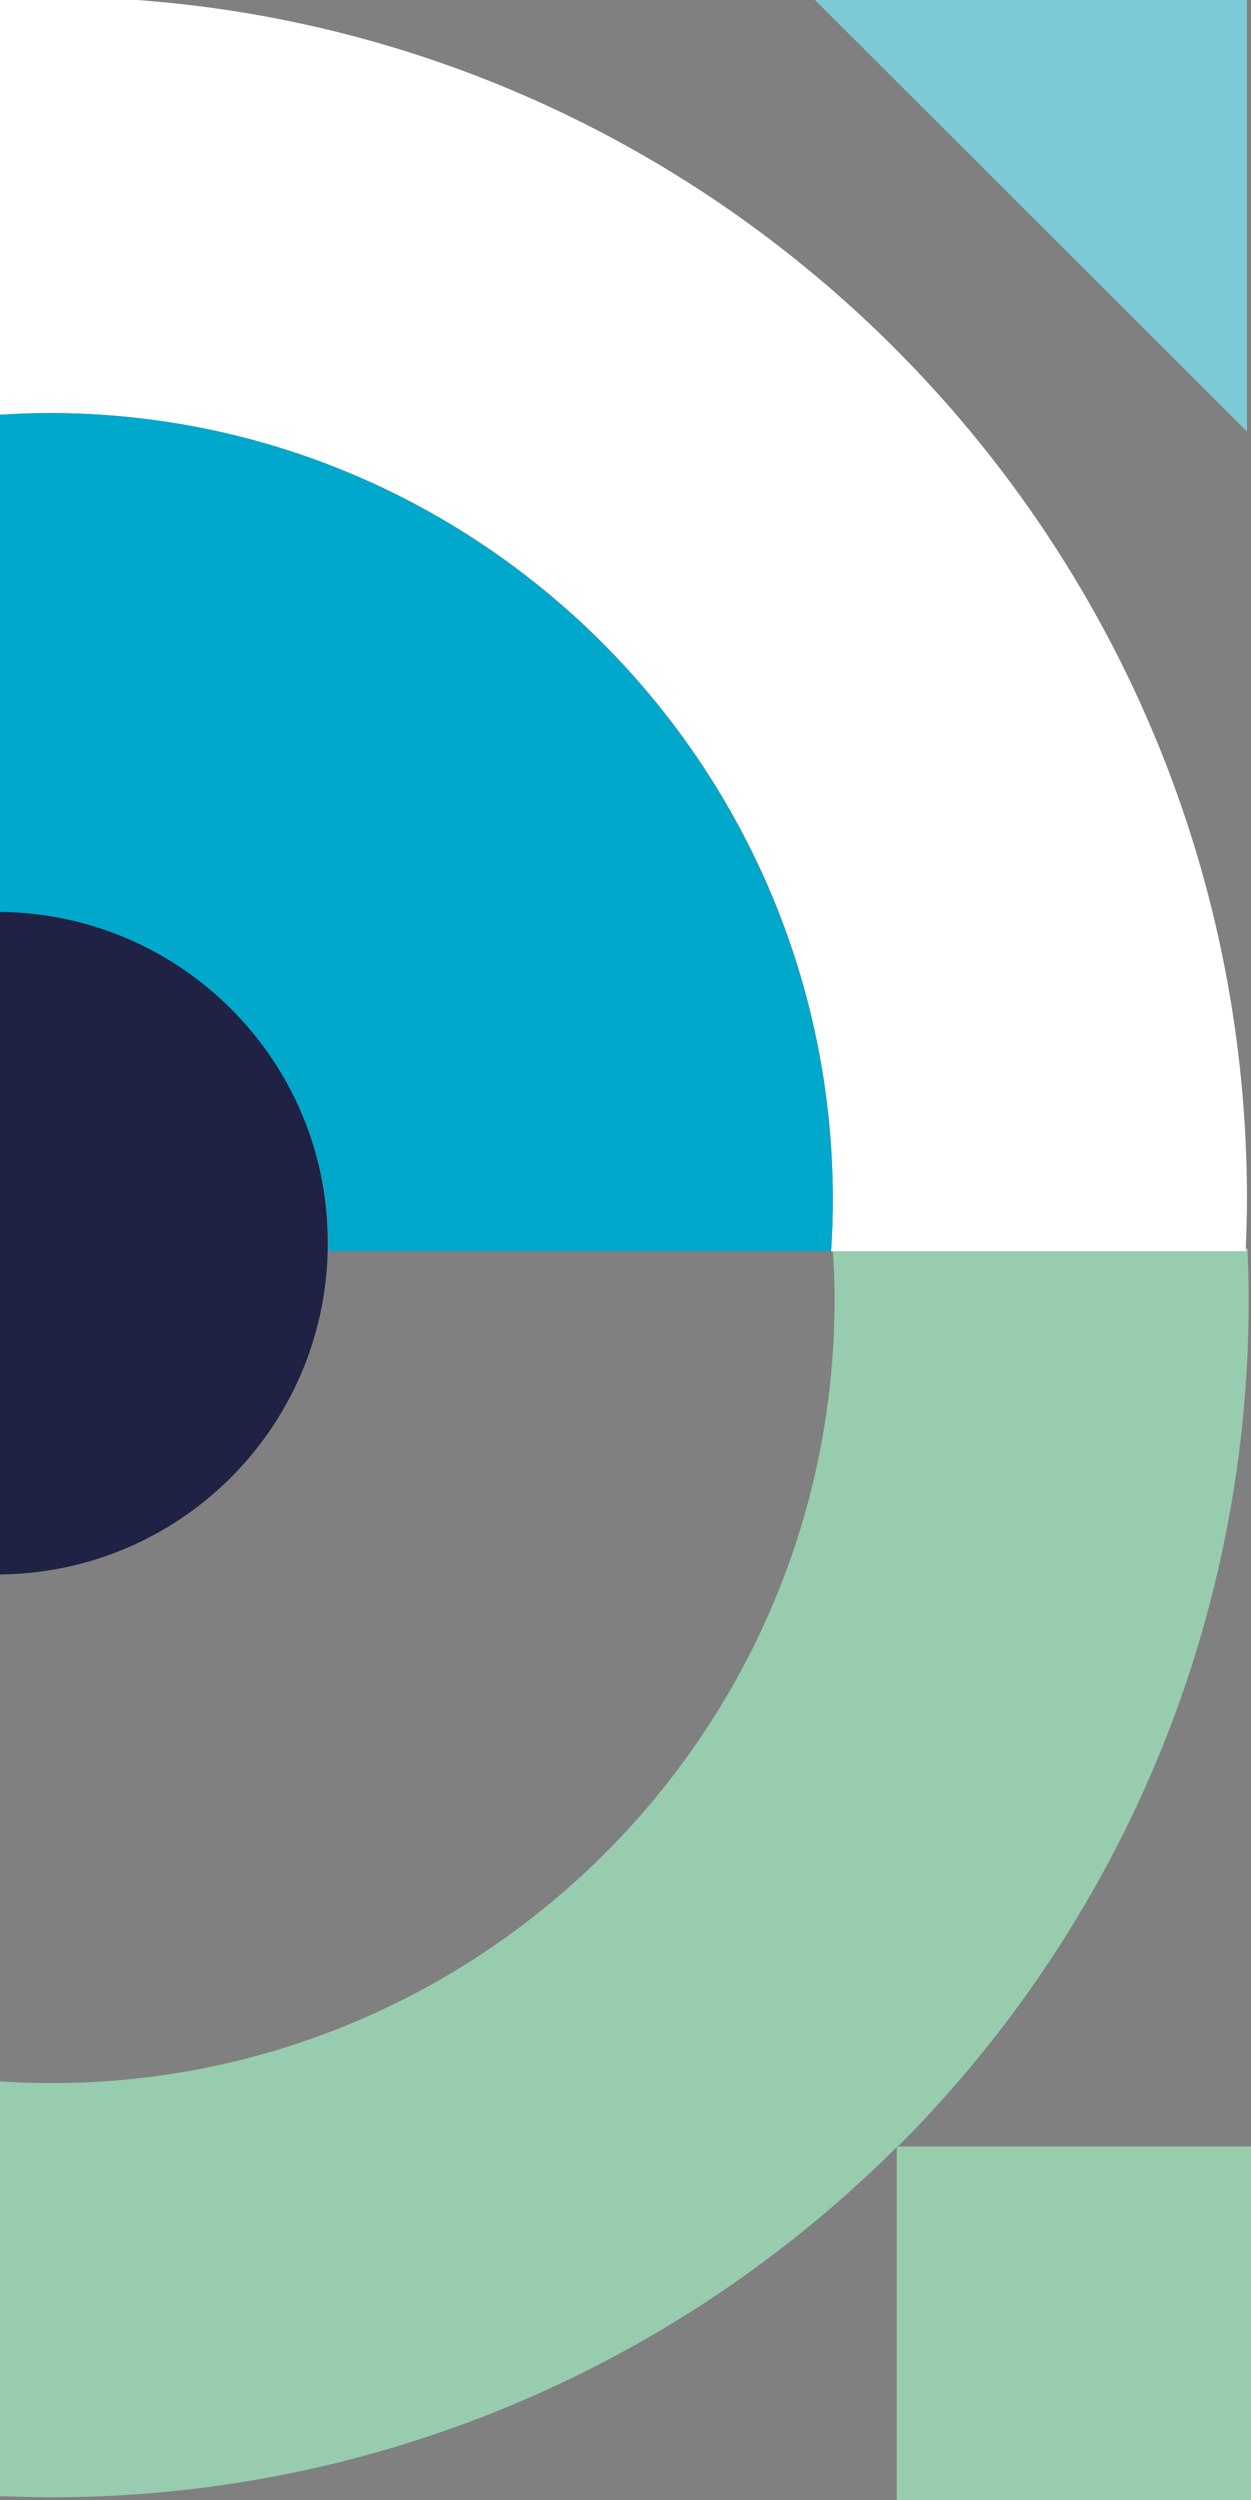
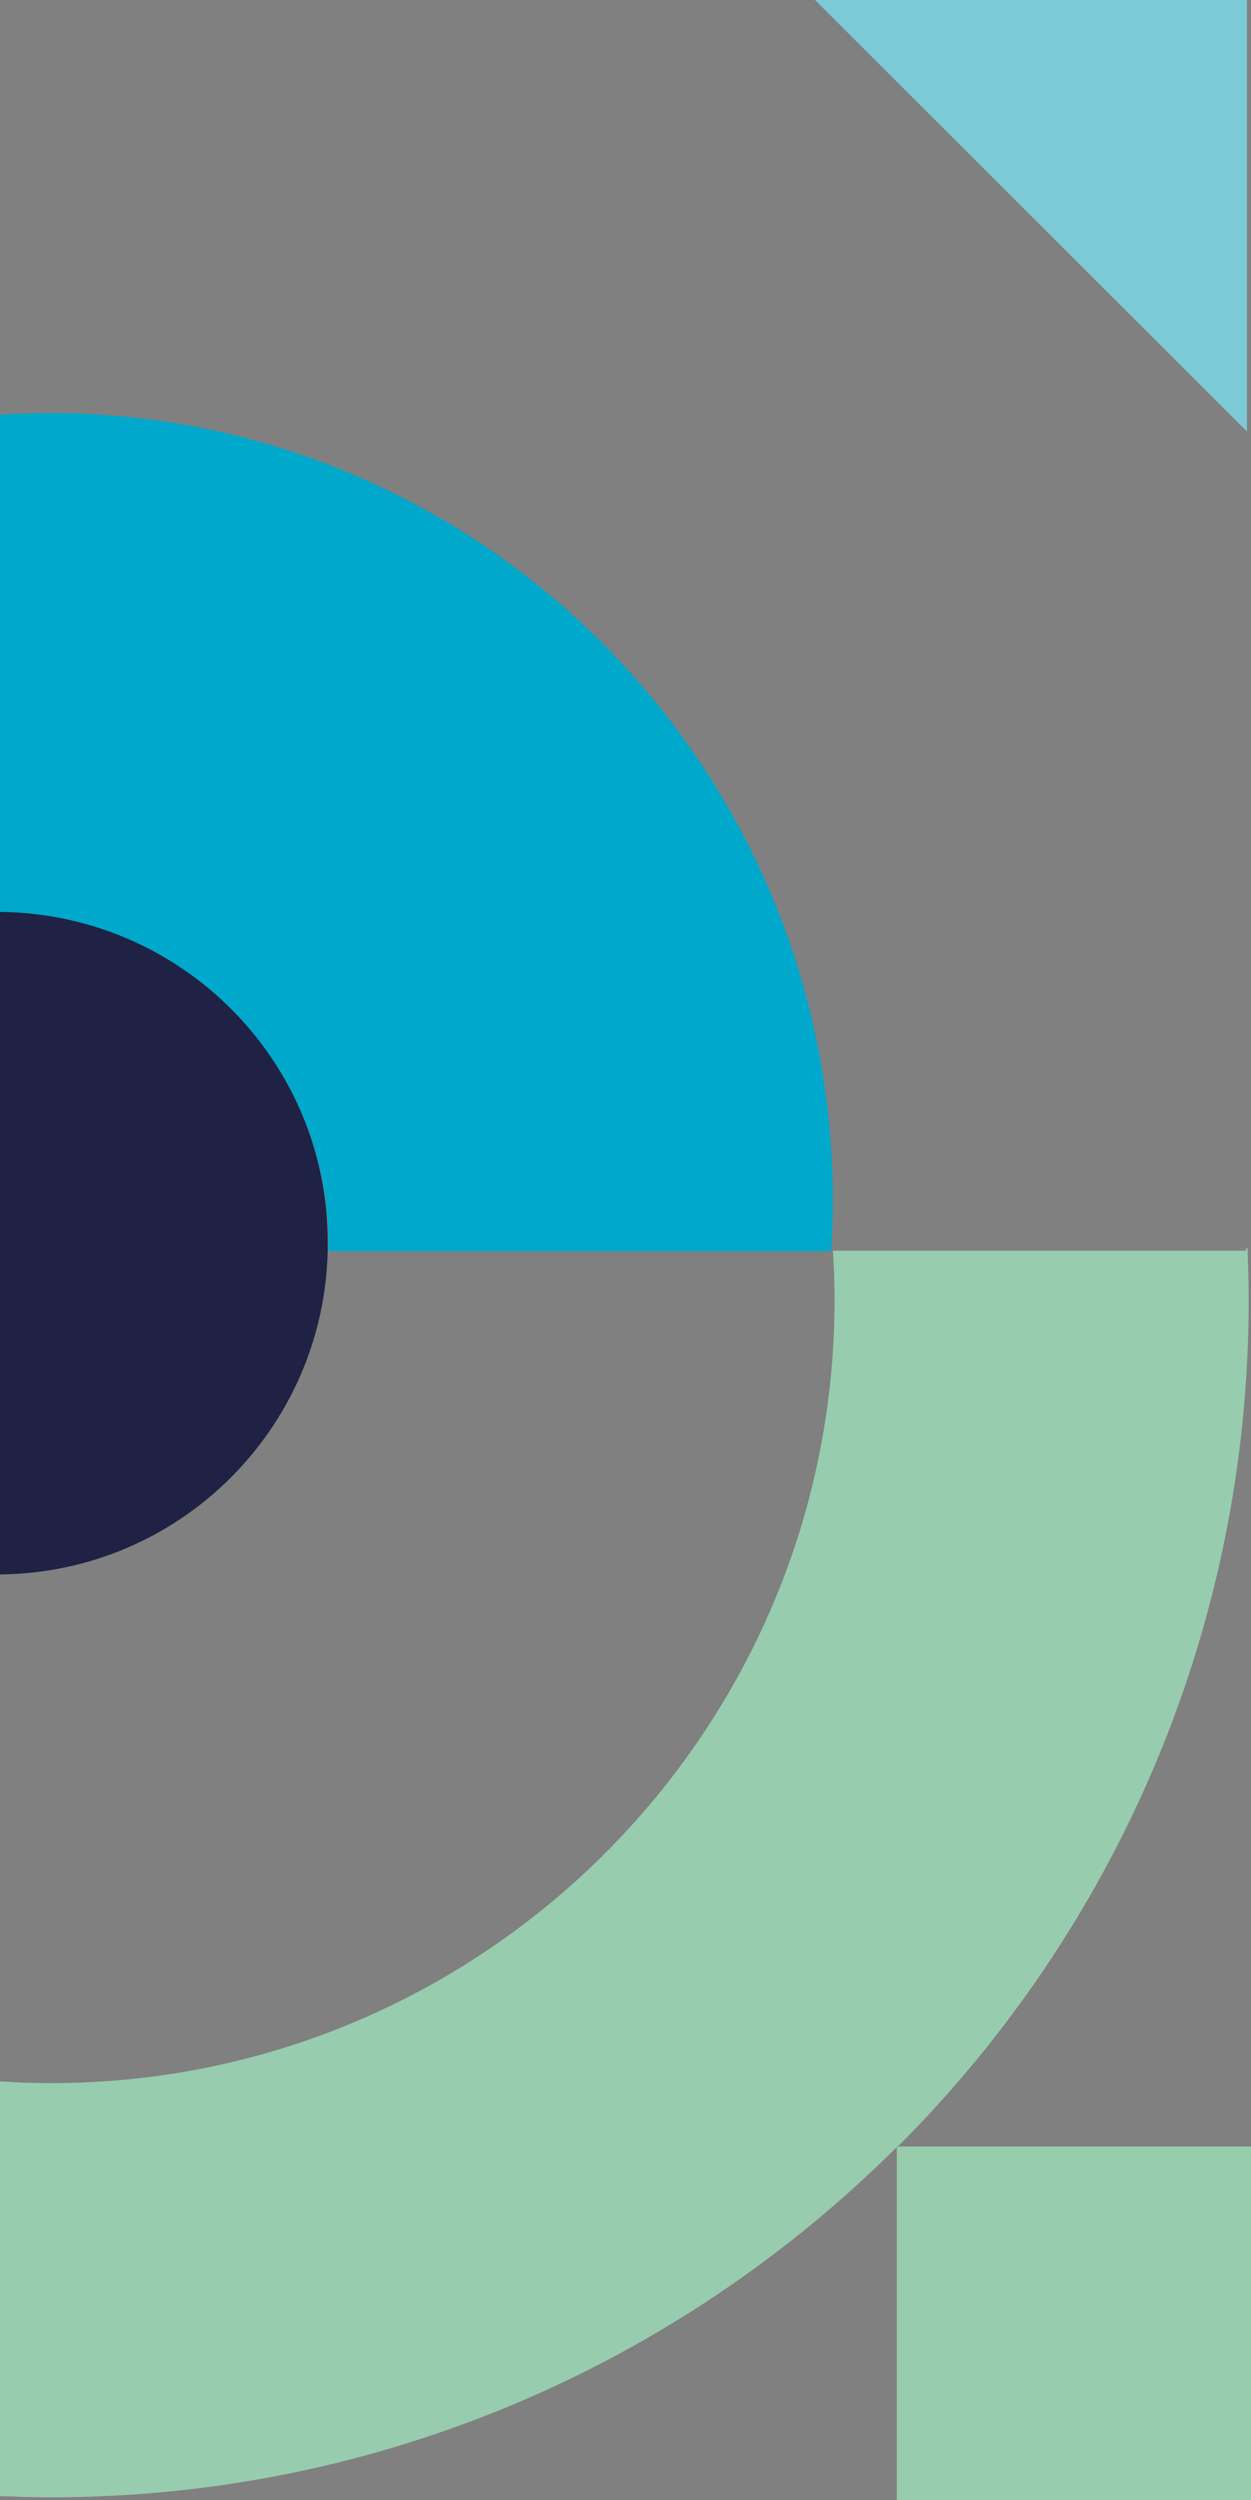
<svg xmlns="http://www.w3.org/2000/svg" id="Calque_1" x="0px" y="0px" viewBox="0 0 217.2 434" style="enable-background:new 0 0 217.2 434;" xml:space="preserve">
  <rect x="0" y="0" width="217.2" height="434" fill="#808080" stroke="none" />
  <style type="text/css">	.st0{fill:#97CDAD;}	.st1{fill:#FFFFFF;}	.st2{fill:#1BB2B0;}	.st3{fill:#7DCAD7;}	.st4{fill:#1F2244;}	.st5{fill:#97CCAE;}	.st6{fill:#00A8CB;}	.st7{fill:#FFD41F;}	.st8{fill:#F8C8D5;}	.st9{fill:#EA4B94;}</style>
  <g>
    <path class="st5" d="M155.9,372.6c37.6-37.6,60.9-89.6,60.9-146.9c0-3-0.1-6-0.2-9h-0.3c0,0.1,0,0.3,0,0.4h-71.7  c0.2,2.8,0.3,5.7,0.3,8.5c0,75-61,136-136,136c-3,0-6-0.1-8.9-0.3v72c3,0.1,5.9,0.2,8.9,0.2c57.2,0,109.2-23.3,146.8-60.8v-0.2  H155.9z" />
    <polygon class="st0" points="155.9,372.6 155.7,372.6 155.7,372.8 155.7,434 217.2,434 217.2,372.6  " />
-     <path class="st1" d="M216.3,216.7c0.1-2.8,0.2-5.7,0.2-8.6C216.5,98.2,131.4,7.9,23.8,0H0v72c2.8-0.2,5.7-0.3,8.6-0.3  c75,0,136,61.2,136,136.5c0,3-0.1,6-0.3,9h0.4h71.7C216.3,217,216.3,216.9,216.3,216.7z" />
    <path class="st6" d="M8.6,71.7c-2.9,0-5.7,0.1-8.6,0.3v86.4c31.5,0.3,57,25.9,57,57.5c0,0.4,0,0.9,0,1.3h87.3c0.2-3,0.3-6,0.3-9  C144.5,132.9,83.5,71.7,8.6,71.7z" />
    <polygon class="st3" points="216.5,0 141.5,0 216.5,74.9  " />
    <path class="st4" d="M0,158.3v115c31.1-0.3,56.2-25.2,56.9-56.2c0-0.4,0-0.9,0-1.3C57,184.2,31.5,158.6,0,158.3z" />
  </g>
</svg>